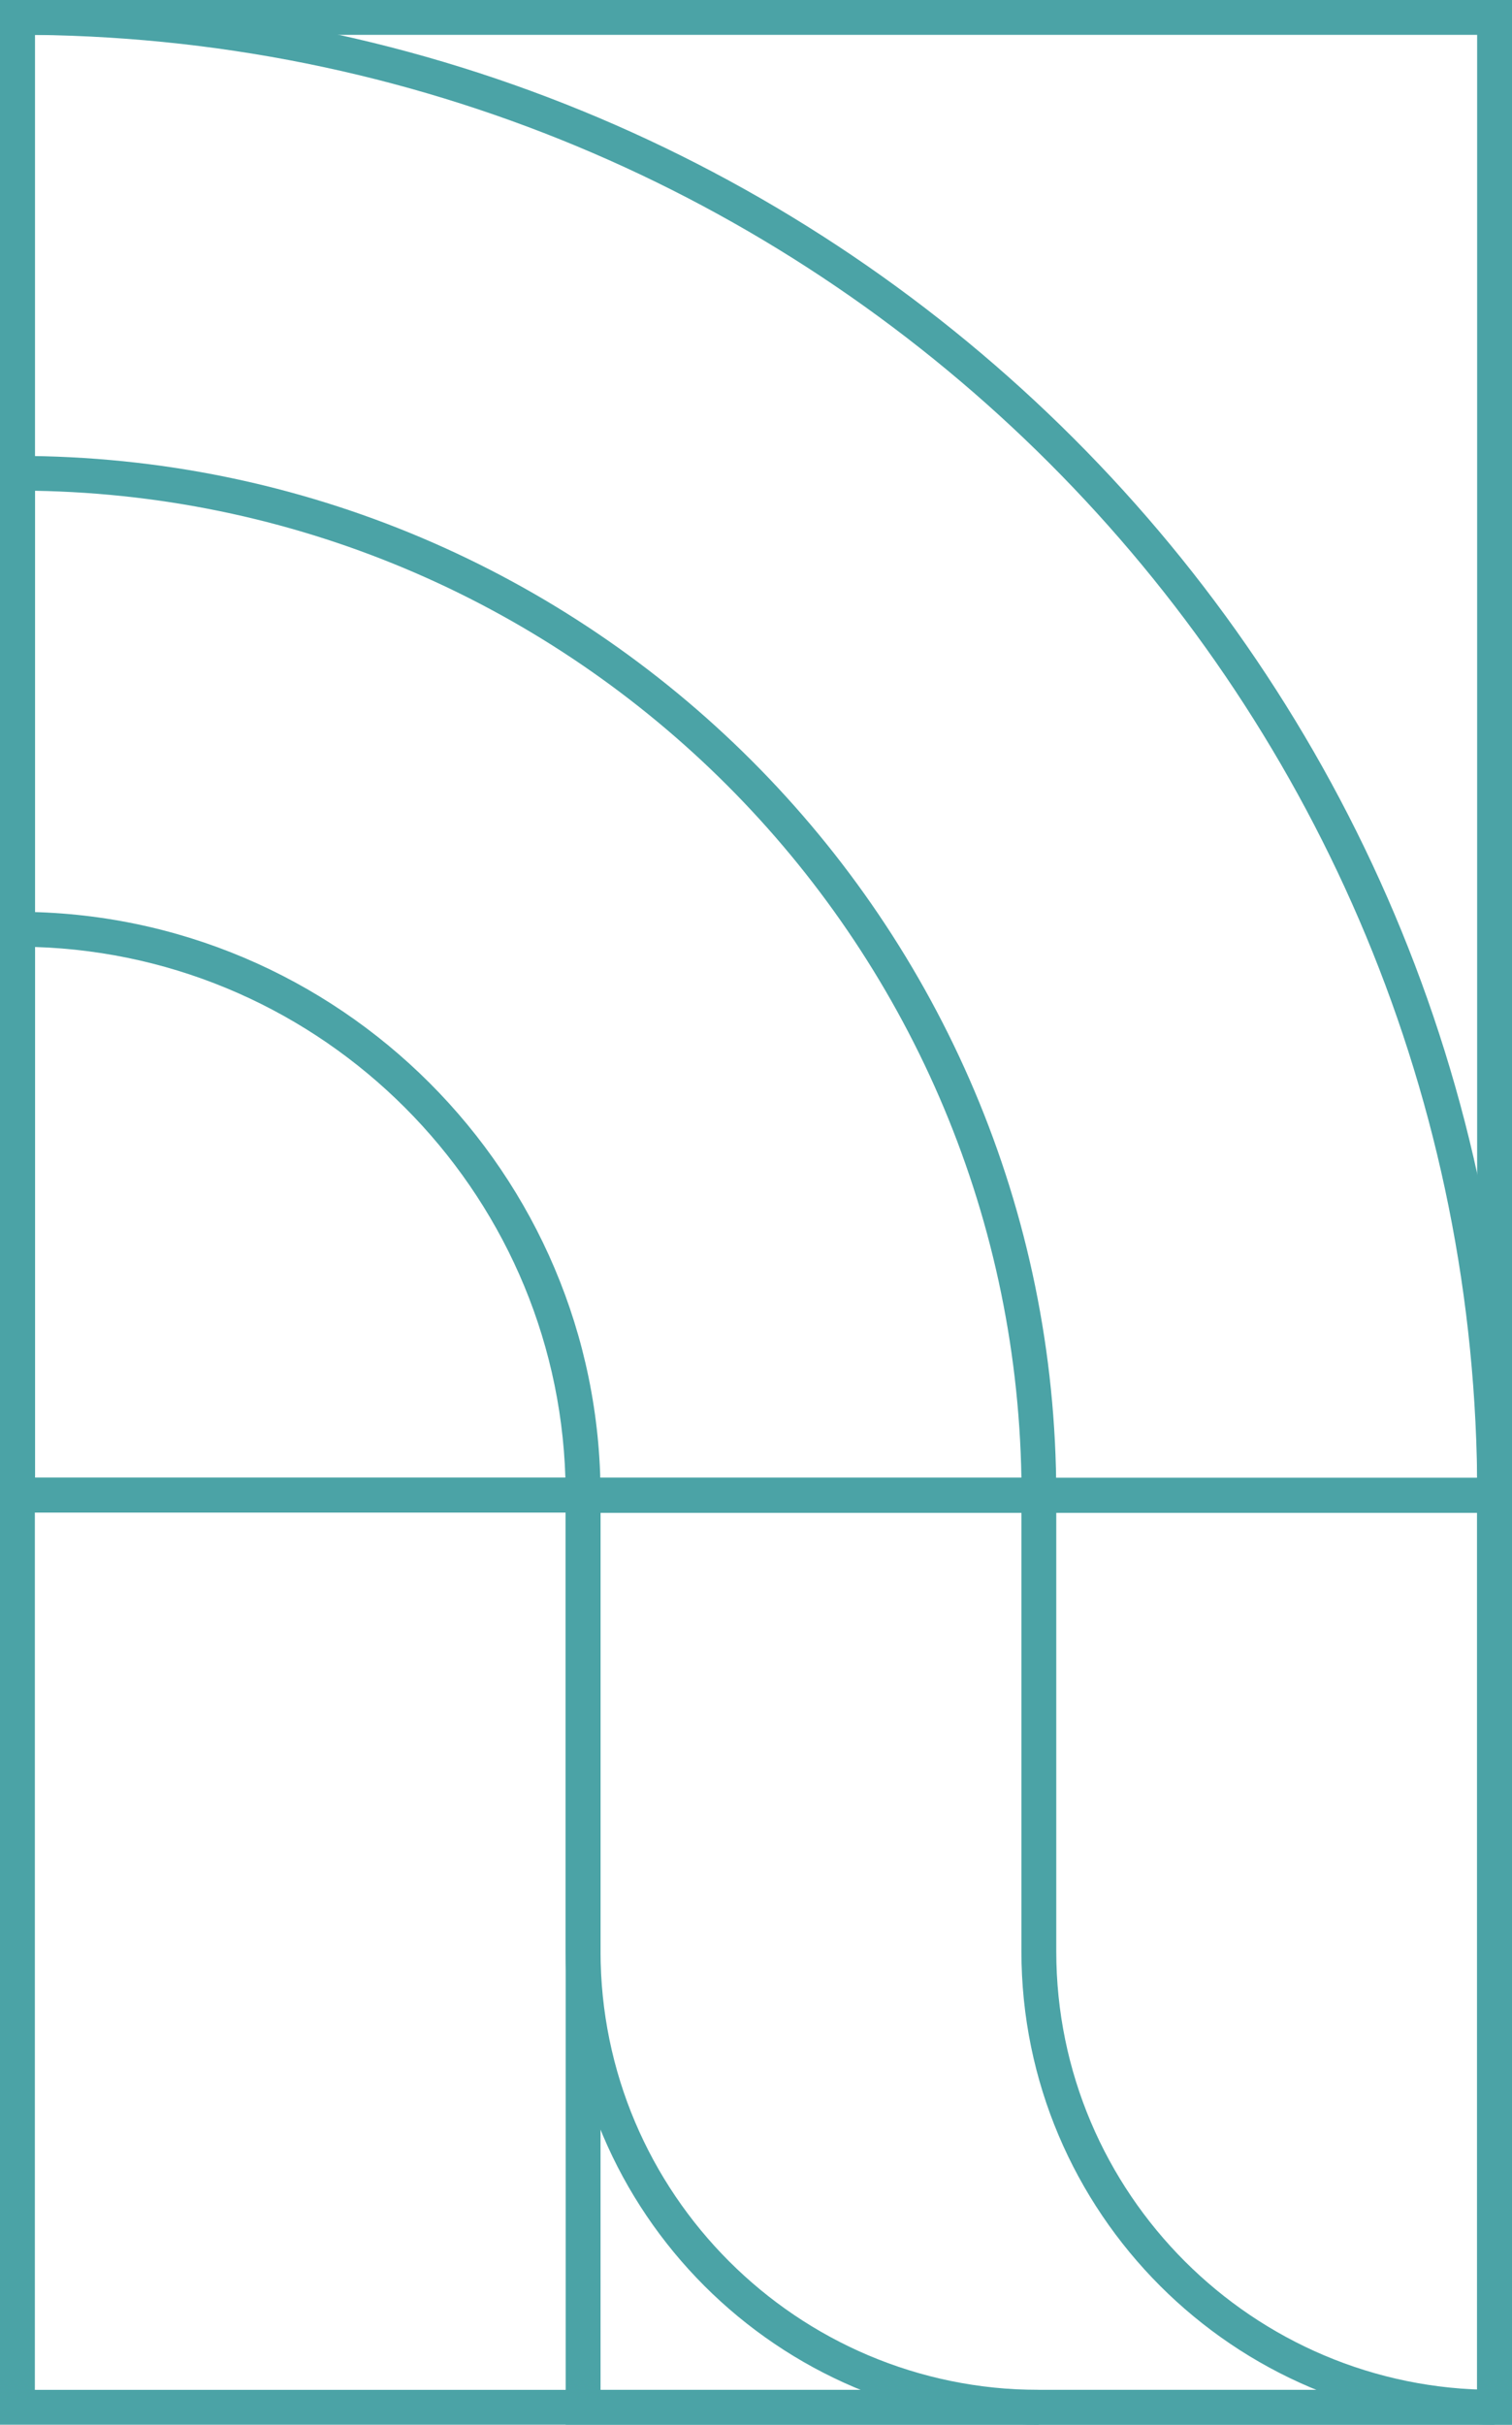
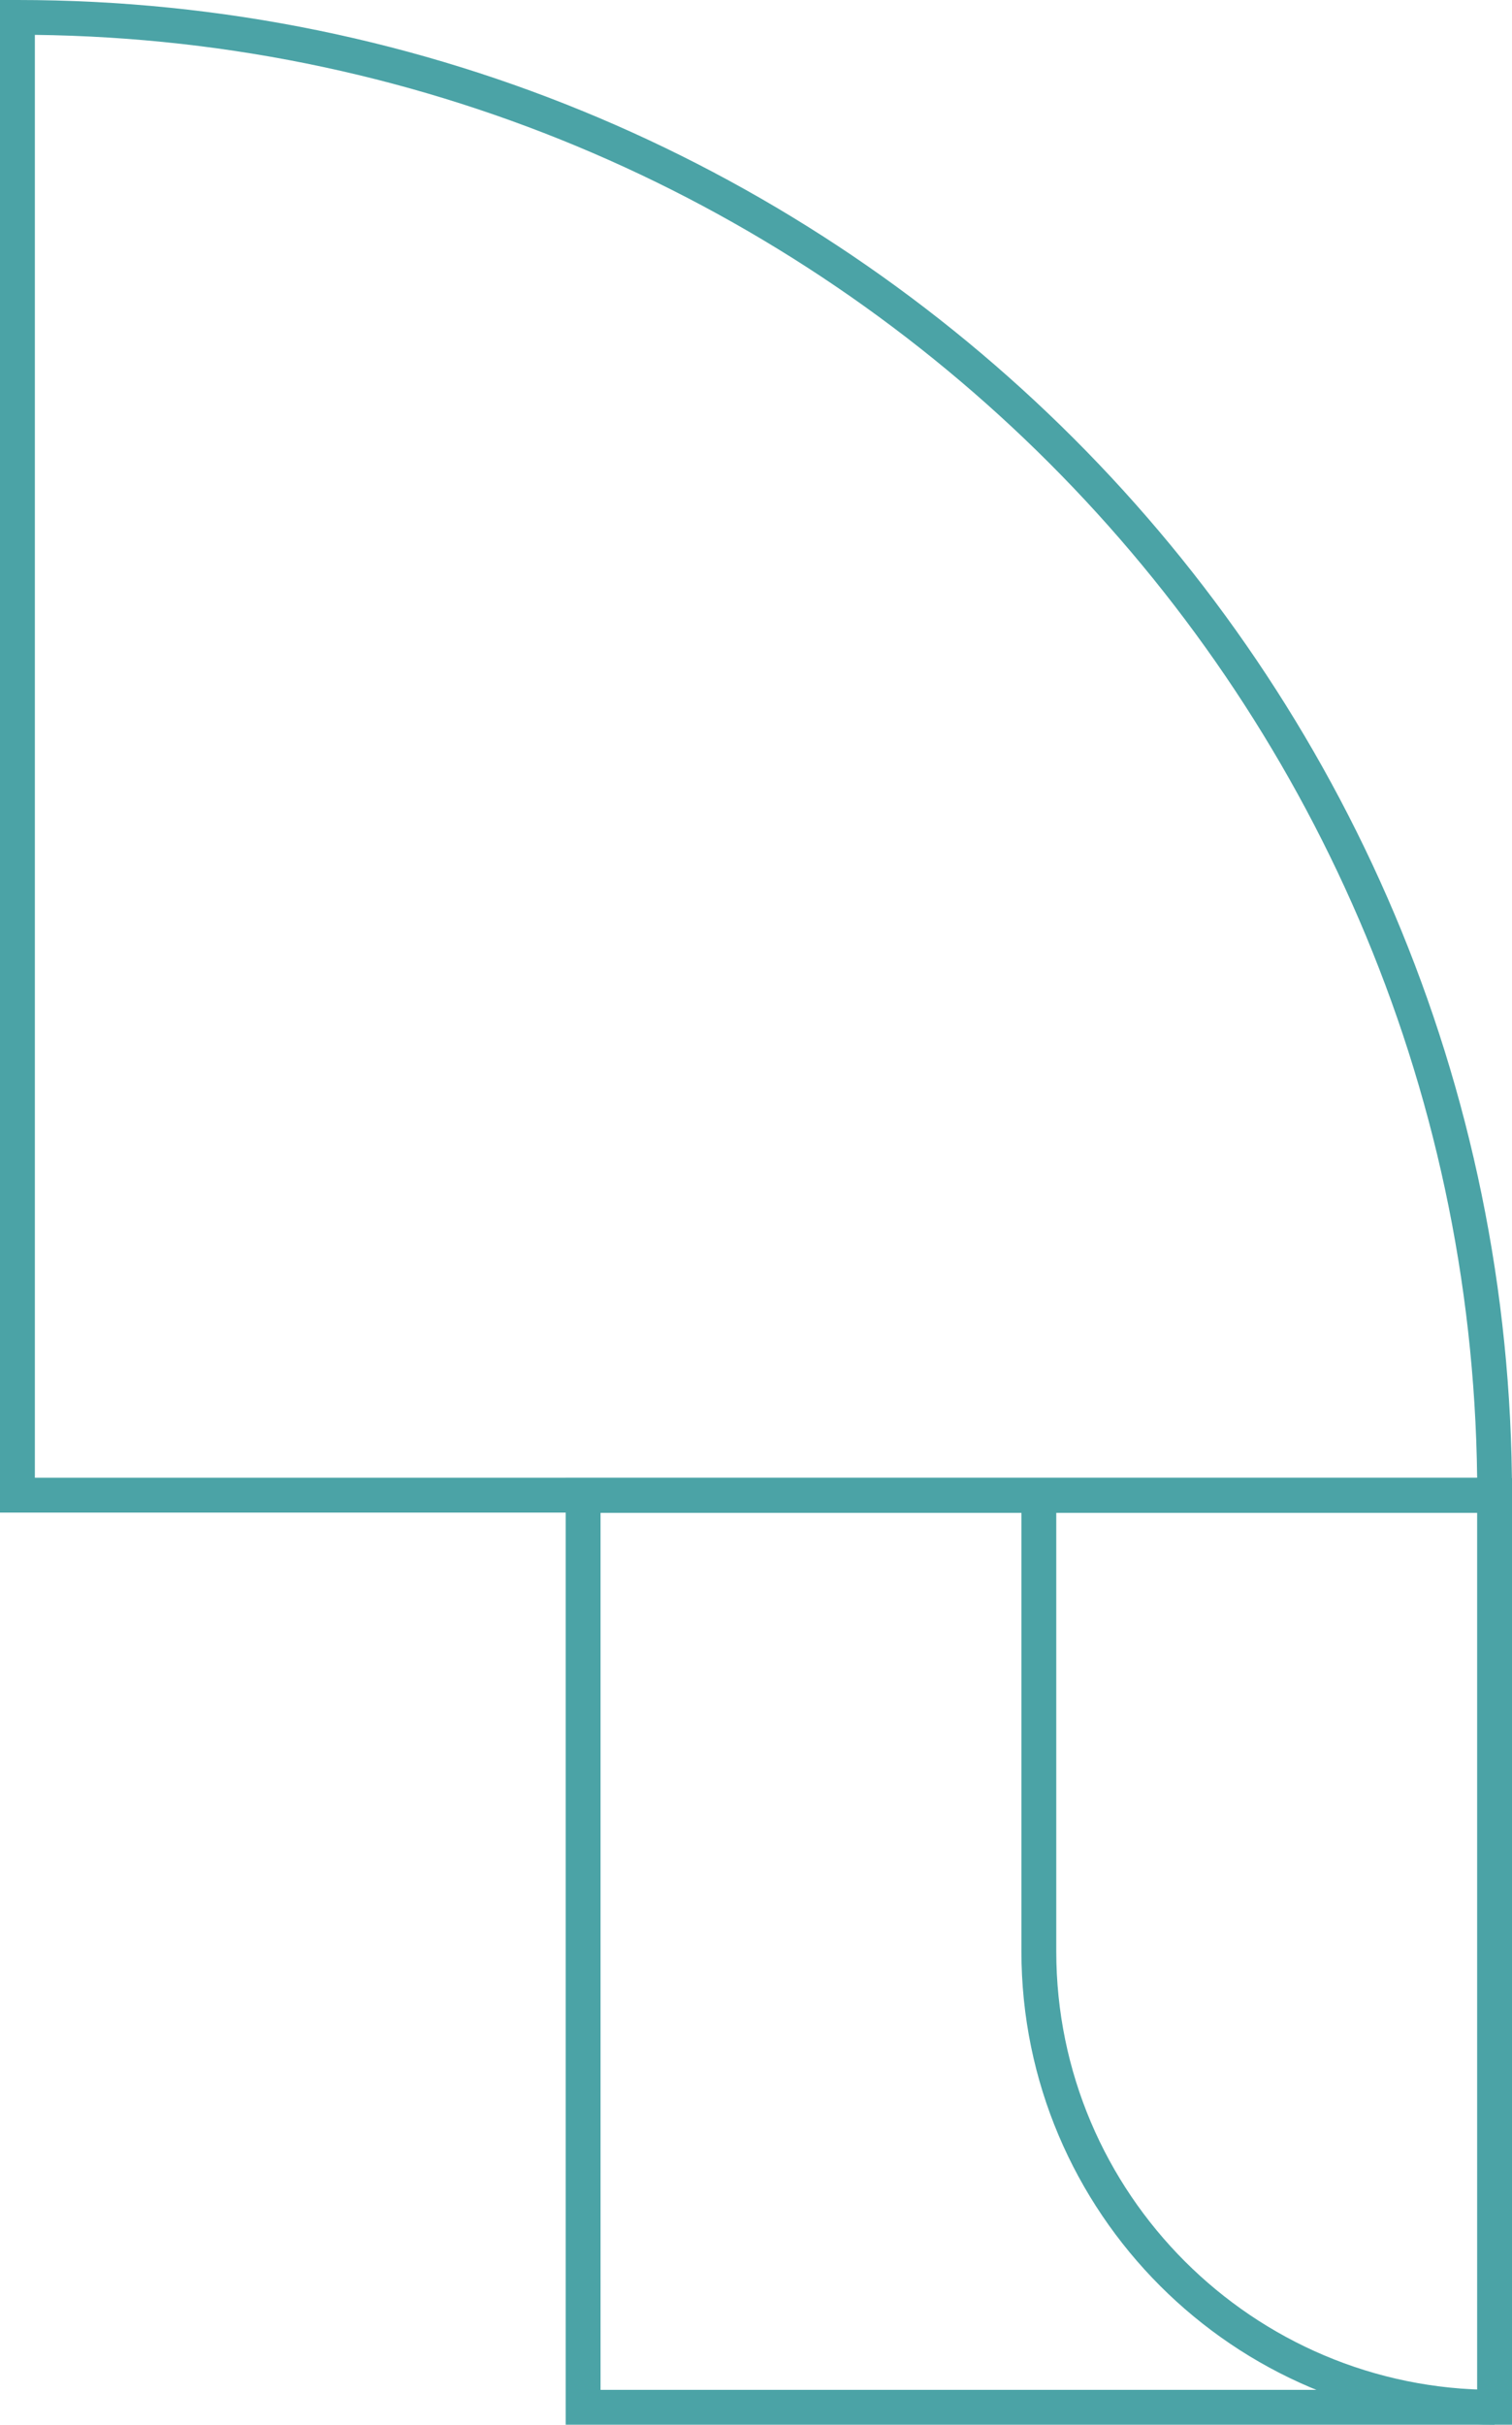
<svg xmlns="http://www.w3.org/2000/svg" id="Layer_2" data-name="Layer 2" viewBox="0 0 50.33 80.68">
  <defs>
    <style>
      .cls-1 {
        fill: #4ba3a6;
      }
    </style>
  </defs>
  <g id="Layer_1-2" data-name="Layer 1">
    <g>
-       <path class="cls-1" d="M50.33,80.68H0V0h50.33v80.68ZM1.16,79.52h48.01V1.16H1.16v78.36Z" />
      <path class="cls-1" d="M50.33,80.68h-31.5v-31.5h31.5v31.5ZM19.99,79.52h29.18v-29.18h-29.18v29.18Z" />
      <path class="cls-1" d="M50.33,50.33H0V0s.58,0,.58,0c27.43,0,49.75,22.32,49.75,49.75v.58ZM1.16,49.17h48.01C48.86,22.84,27.5,1.47,1.16,1.16v48.01Z" />
-       <path class="cls-1" d="M35.16,50.33H0V15.17s.58,0,.58,0c19.07,0,34.58,15.51,34.58,34.58v.58ZM1.16,49.17h32.84c-.31-17.97-14.87-32.53-32.84-32.84v32.84Z" />
-       <path class="cls-1" d="M19.99,50.33H0v-19.99s.58,0,.58,0c10.7,0,19.41,8.71,19.41,19.41v.58ZM1.16,49.17h17.66c-.3-9.6-8.06-17.36-17.66-17.66v17.66Z" />
      <path class="cls-1" d="M49.75,80.68c-8.69,0-15.75-7.07-15.75-15.75v-15.17h1.16v15.17c0,8.05,6.55,14.59,14.59,14.59v1.16Z" />
-       <path class="cls-1" d="M34.58,80.68c-8.69,0-15.75-7.07-15.75-15.75v-15.17h1.16v15.17c0,8.05,6.55,14.59,14.59,14.59v1.16Z" />
    </g>
  </g>
</svg>